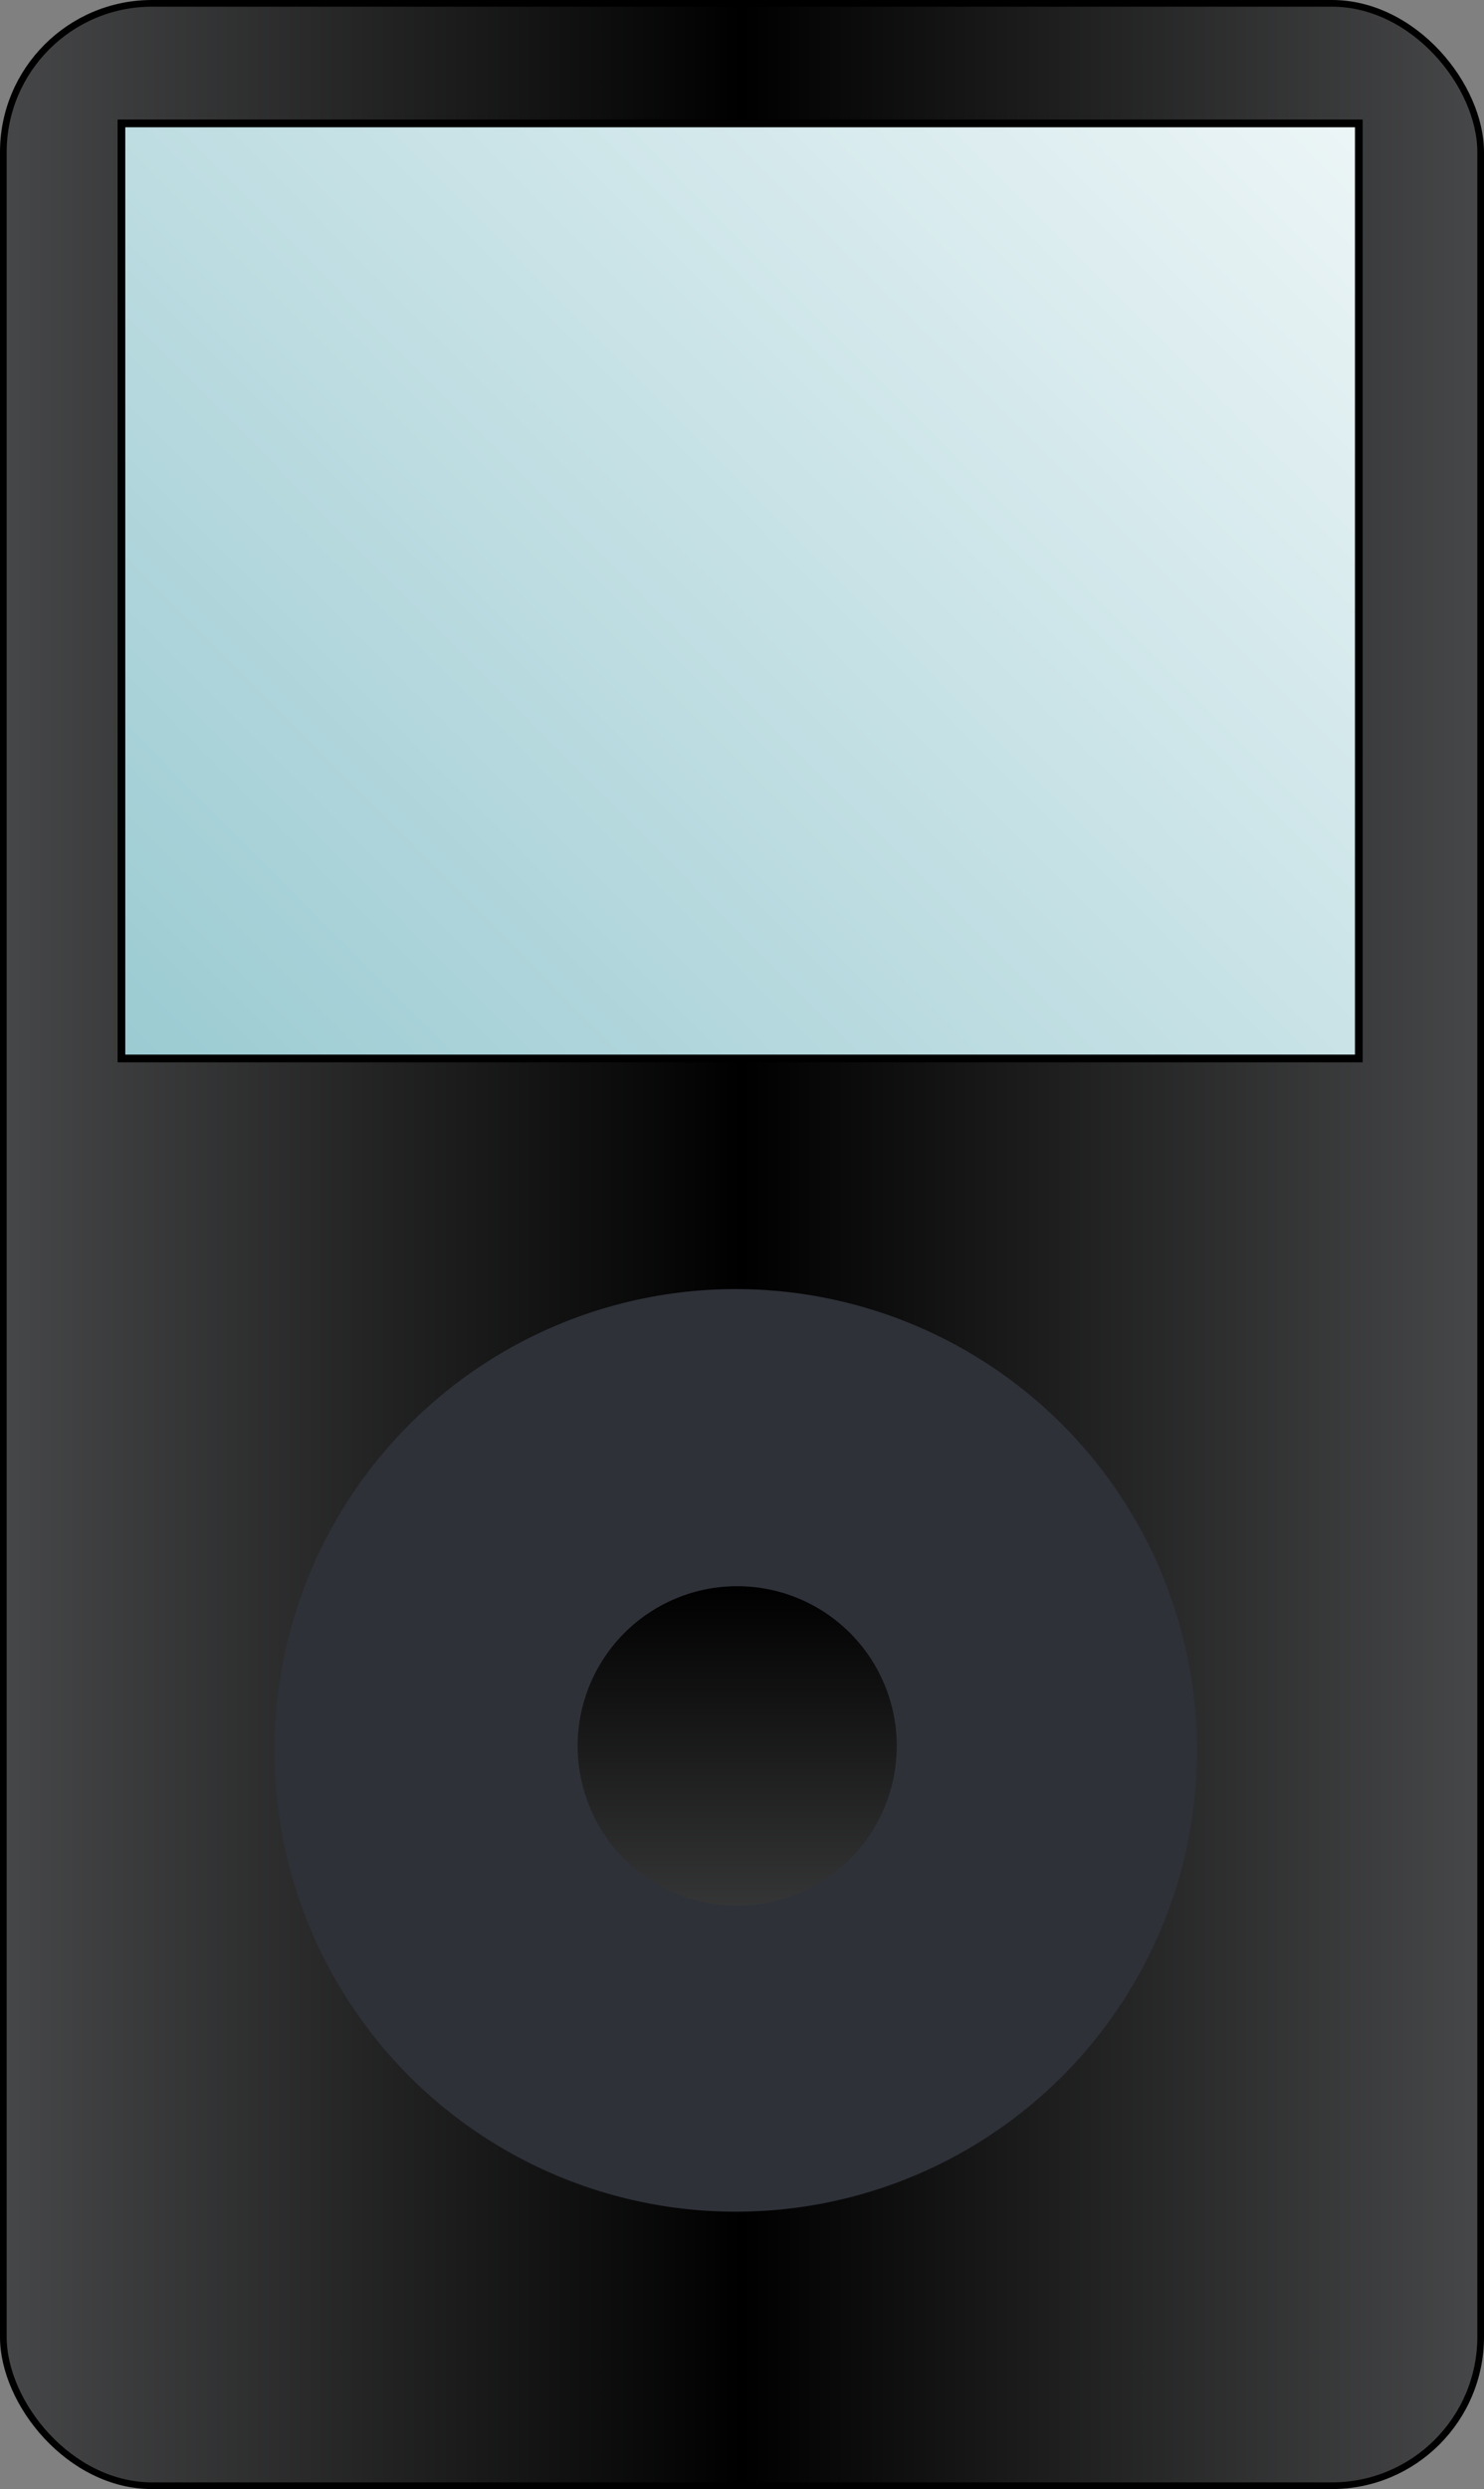
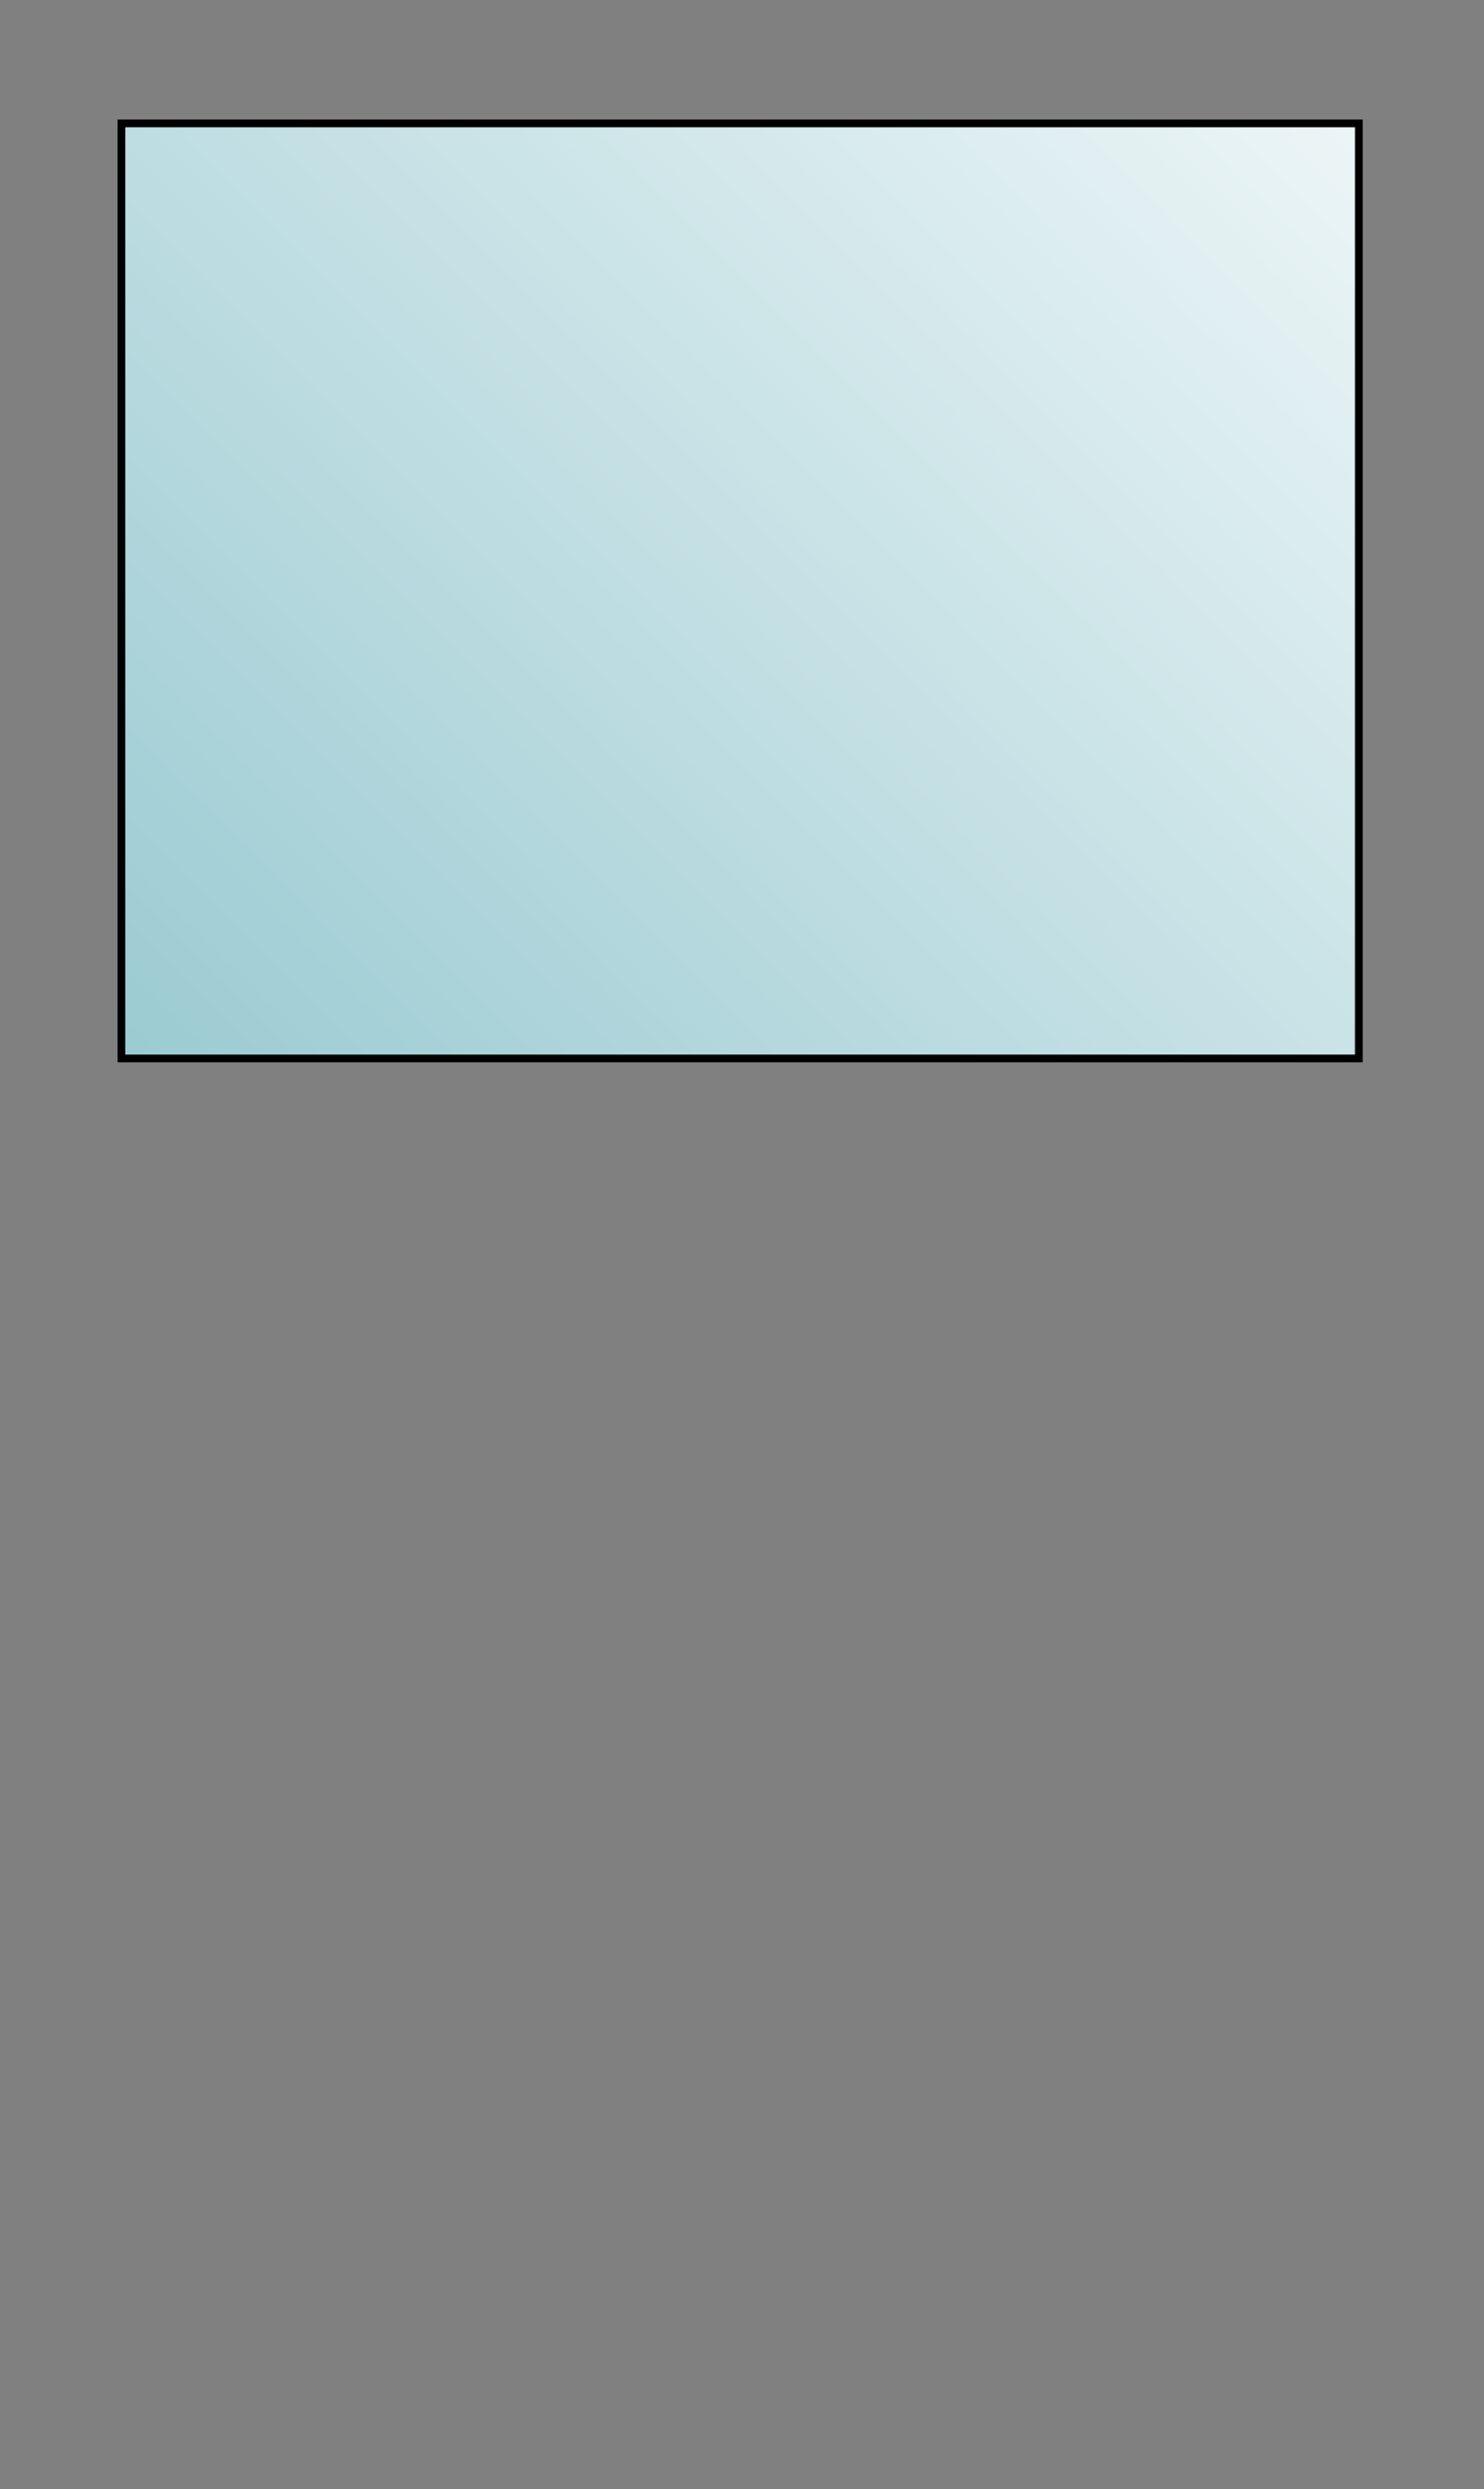
<svg xmlns="http://www.w3.org/2000/svg" xmlns:xlink="http://www.w3.org/1999/xlink" width="272.082" height="456.023">
  <rect width="100%" height="100%" fill="#808080" stroke="none" />
  <defs id="defs4">
    <linearGradient id="linearGradient3337">
      <stop style="stop-color:#92c6ce;stop-opacity:1;" offset="0" id="stop3339" />
      <stop style="stop-color:#ffffff;stop-opacity:1" offset="1" id="stop3341" />
    </linearGradient>
    <linearGradient id="linearGradient3313">
      <stop style="stop-color:#000000;stop-opacity:1;" offset="0" id="stop3315" />
      <stop id="stop3335" offset="0.833" style="stop-color:#bfc1c4;stop-opacity:1;" />
      <stop style="stop-color:#ffffff;stop-opacity:1;" offset="1" id="stop3317" />
    </linearGradient>
    <linearGradient xlink:href="#linearGradient3313" id="linearGradient3333" x1="459.459" y1="774.108" x2="901.215" y2="774.108" gradientUnits="userSpaceOnUse" spreadMethod="reflect" />
    <linearGradient xlink:href="#linearGradient3337" id="linearGradient3343" x1="320.686" y1="758.648" x2="588.971" y2="491.505" gradientUnits="userSpaceOnUse" />
    <linearGradient xlink:href="#linearGradient3313" id="linearGradient3351" x1="126.774" y1="671.053" x2="126.774" y2="1414.746" gradientUnits="userSpaceOnUse" />
  </defs>
  <g transform="translate(-323.418,-546.097)">
-     <rect style="fill:url(#linearGradient3333);fill-opacity:1;stroke:#000000;stroke-width:1.225;stroke-miterlimit:4;stroke-dasharray:none;stroke-opacity:1" id="rect2453" width="270.857" height="454.798" x="324.03" y="546.709" ry="27.274" />
    <rect style="fill:url(#linearGradient3343);fill-opacity:1;stroke:#000000;stroke-width:1.415;stroke-miterlimit:4;stroke-dasharray:none;stroke-opacity:1" id="rect3225" width="226.87" height="171.311" x="345.68" y="568.706" ry="0" />
-     <path style="fill:#2e3138;fill-opacity:1;stroke:#000000;stroke-width:1;stroke-miterlimit:4;stroke-dasharray:none;stroke-opacity:0" d="M 218.193,756.388 A 91.419,84.853 0 1 1 35.355,756.388 A 91.419,84.853 0 1 1 218.193,756.388 z" transform="matrix(0.925,0,0,0.996,341.049,113.425)" />
-     <path style="fill:url(#linearGradient3351);fill-opacity:1;stroke:#000000;stroke-width:1;stroke-miterlimit:4;stroke-dasharray:none;stroke-opacity:0" d="M 218.193,756.388 A 91.419,84.853 0 1 1 35.355,756.388 A 91.419,84.853 0 1 1 218.193,756.388 z" transform="matrix(0.32,0,0,0.345,418.012,605.025)" />
  </g>
</svg>